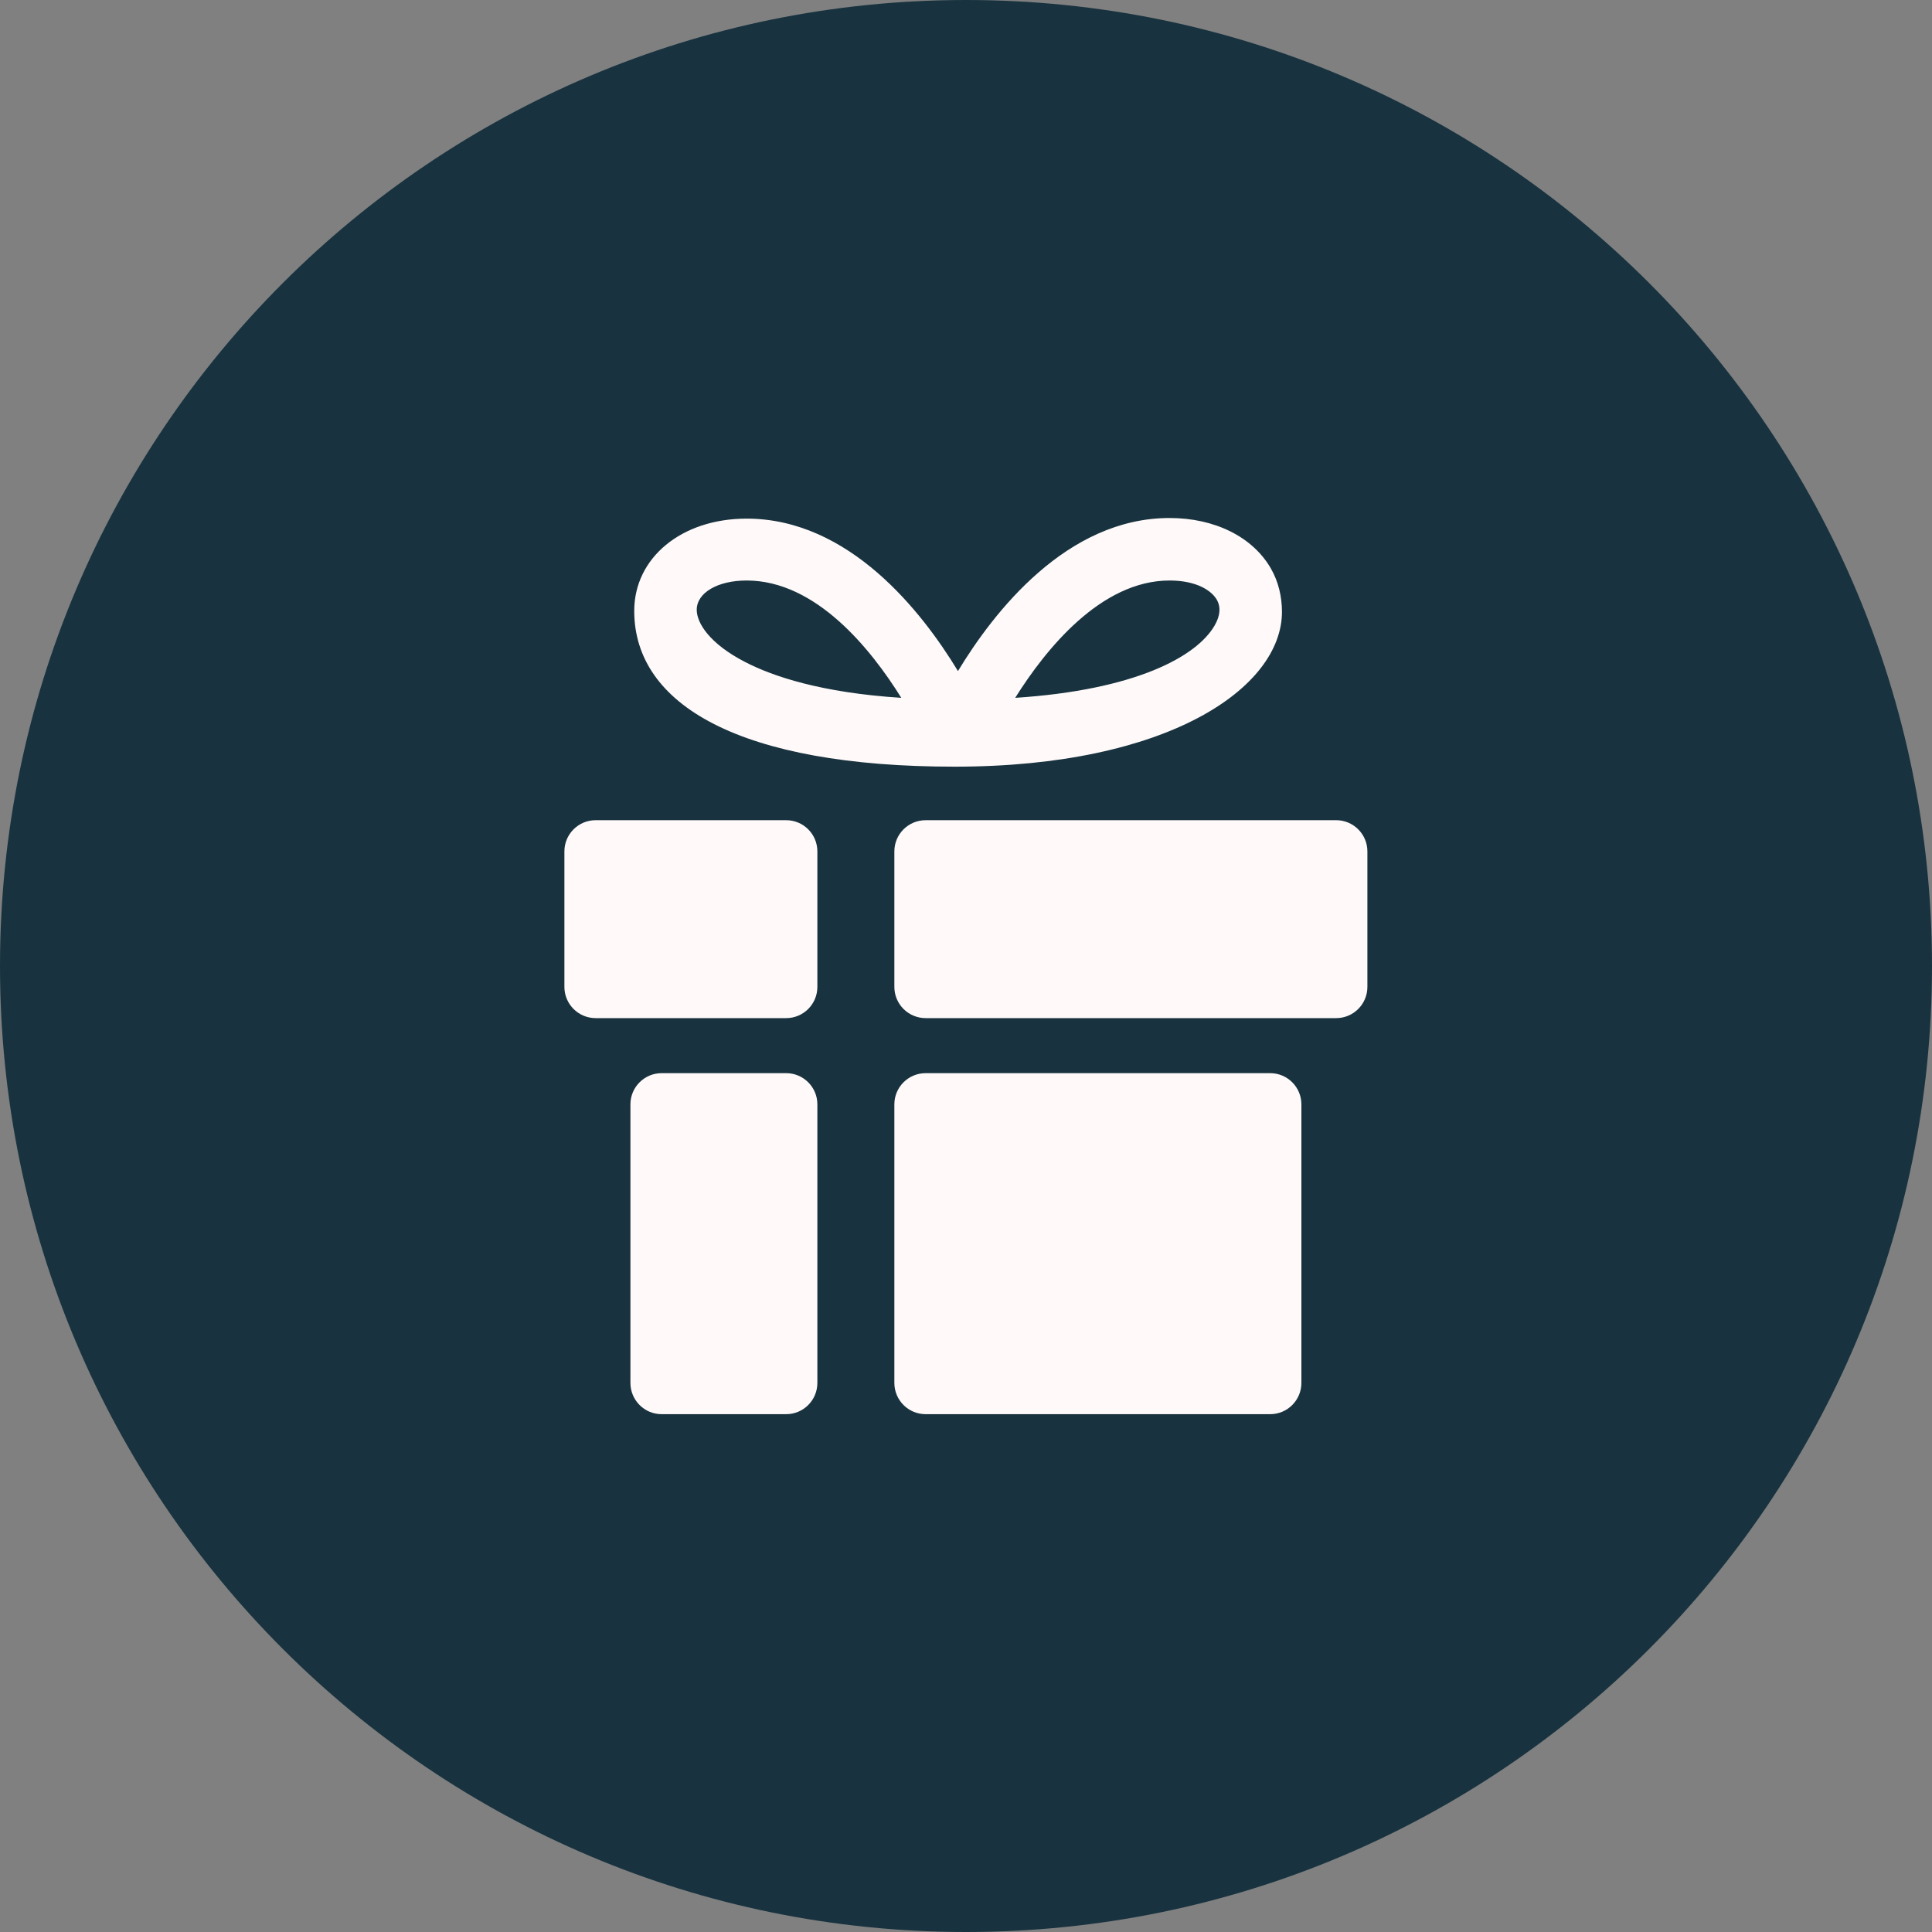
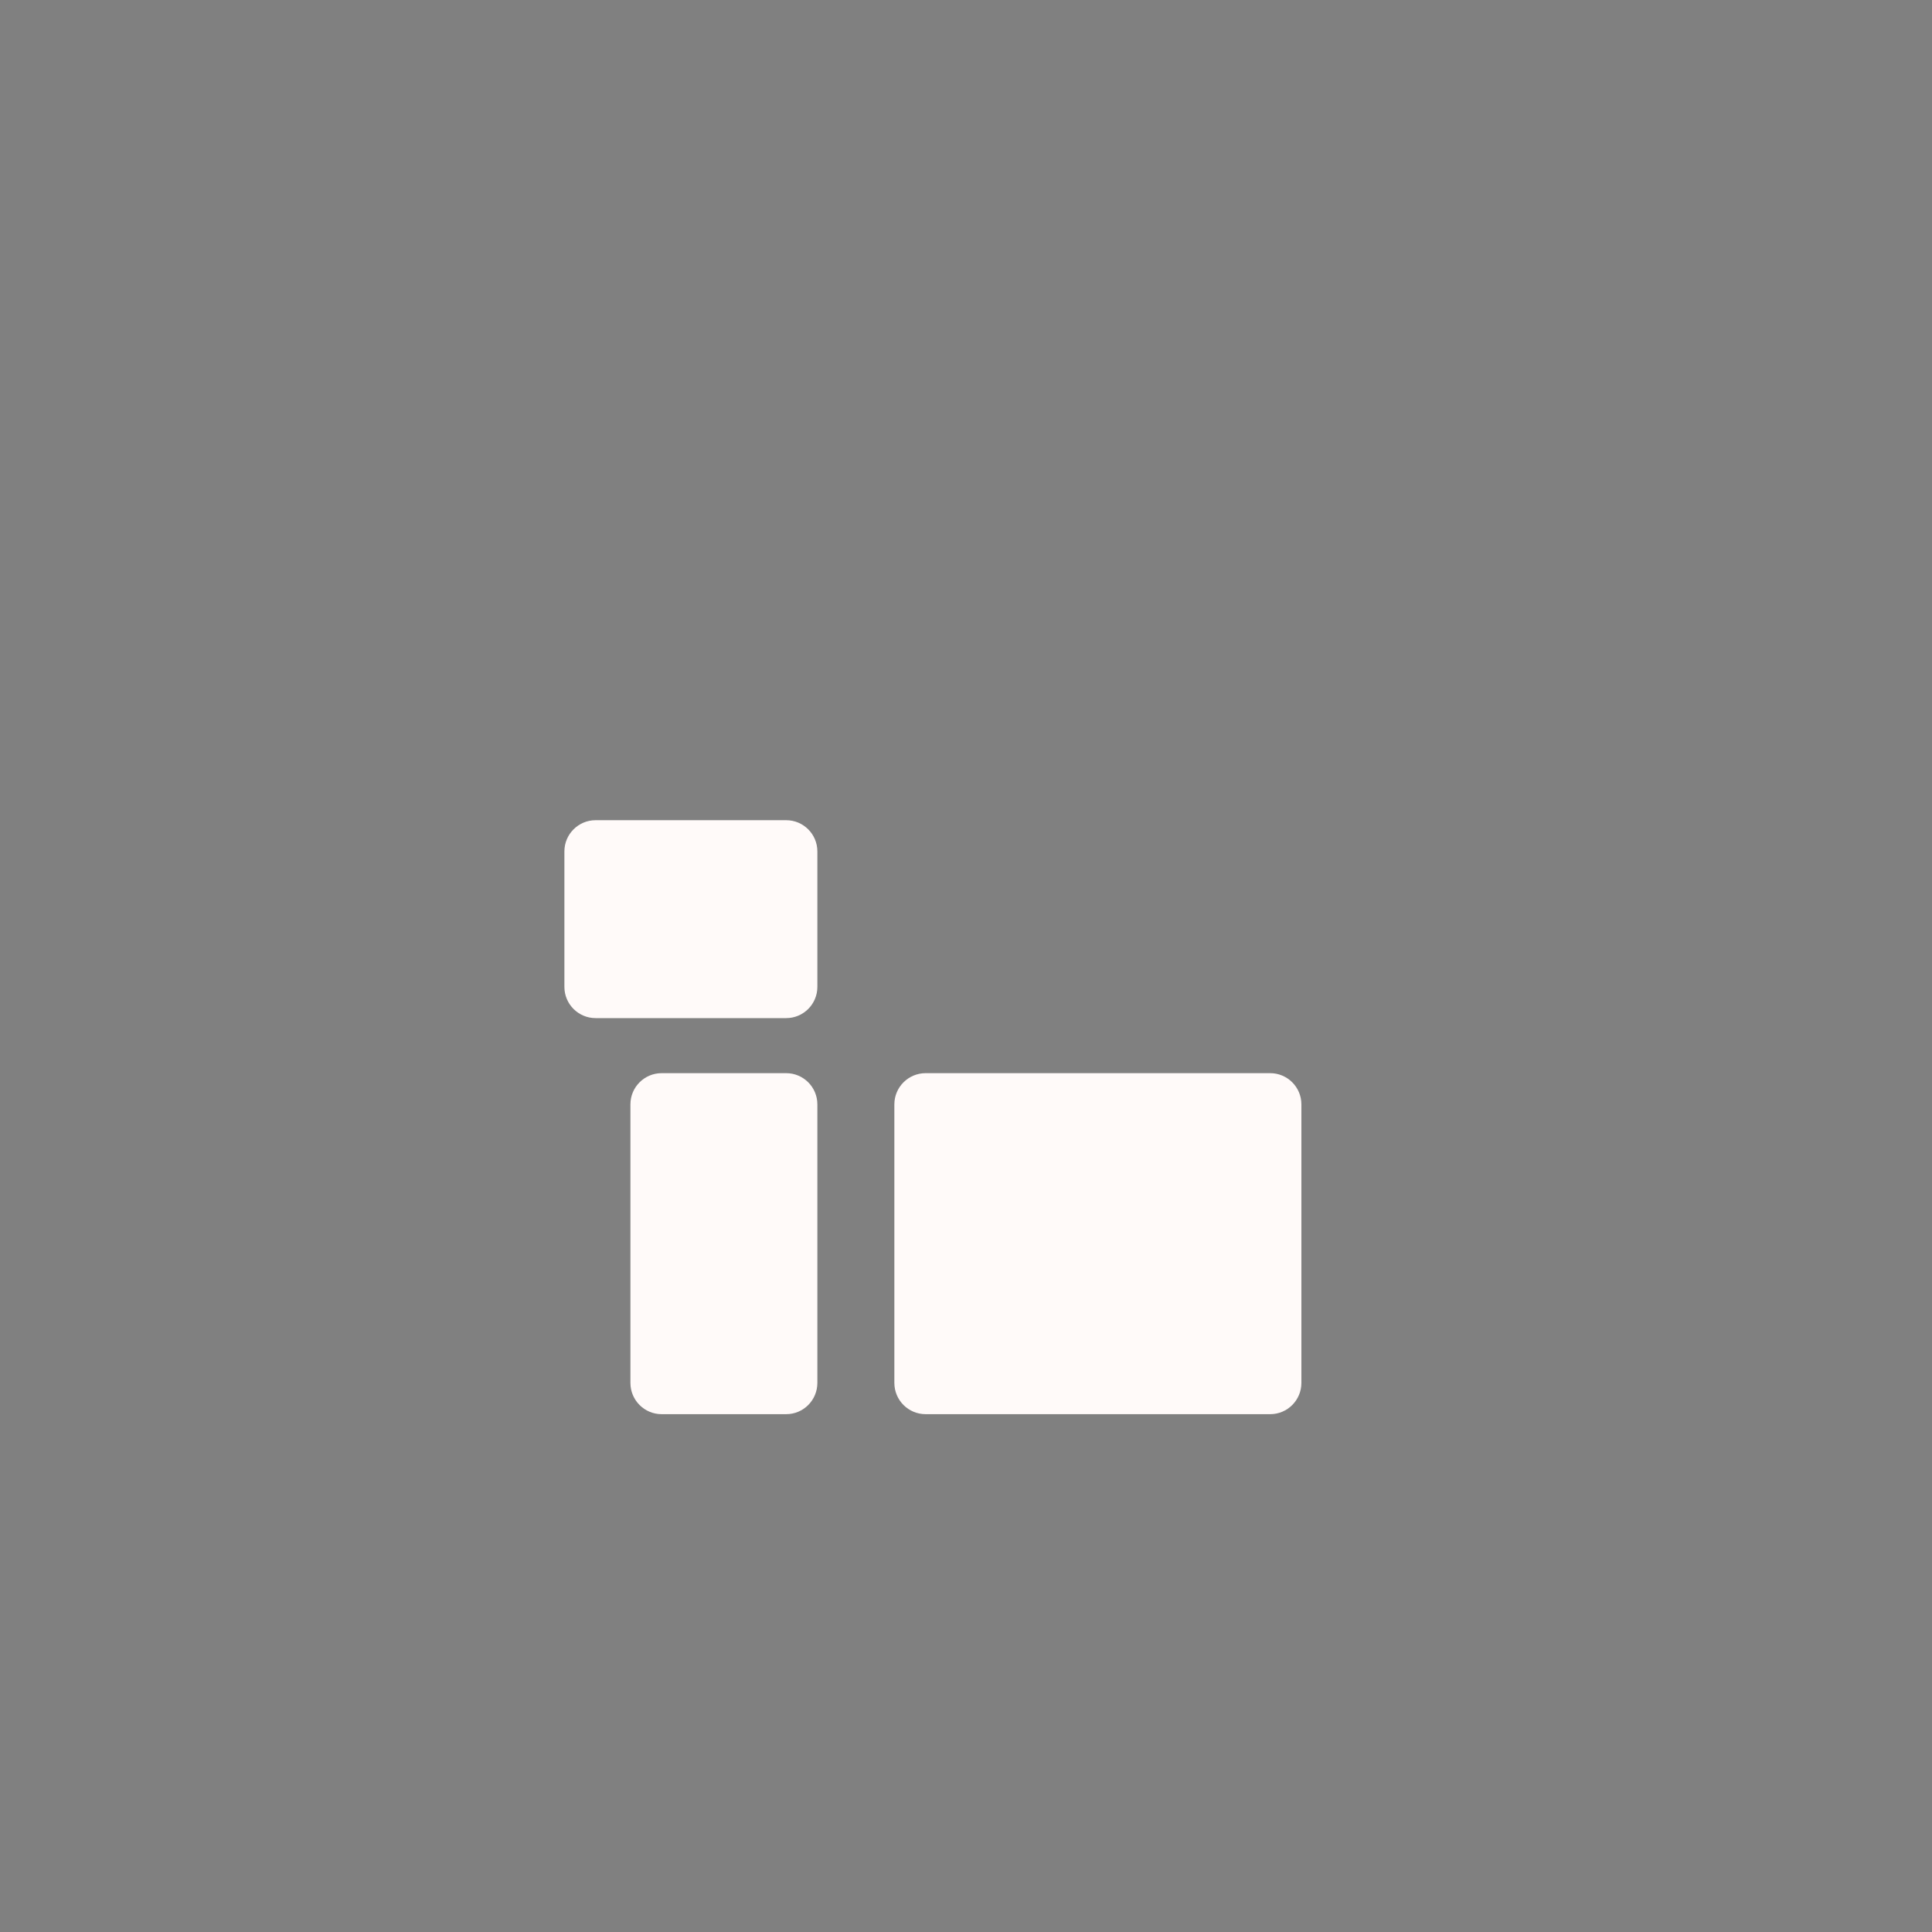
<svg xmlns="http://www.w3.org/2000/svg" version="1.0" preserveAspectRatio="xMidYMid meet" height="100" viewBox="0 0 75 75" zoomAndPan="magnify" width="100">
  <rect x="0" y="0" width="75" height="75" fill="#808080" stroke="none" />
  <defs>
    <clipPath id="9bac69b077">
-       <path clip-rule="nonzero" d="M 37.5 0 C 16.789 0 0 16.789 0 37.5 C 0 58.211 16.789 75 37.5 75 C 58.211 75 75 58.211 75 37.5 C 75 16.789 58.211 0 37.5 0 Z M 37.5 0" />
-     </clipPath>
+       </clipPath>
    <clipPath id="0034bea91b">
-       <path clip-rule="nonzero" d="M 34 31 L 53.41 31 L 53.41 40 L 34 40 Z M 34 31" />
-     </clipPath>
+       </clipPath>
    <clipPath id="4aa3ad6fe3">
      <path clip-rule="nonzero" d="M 21.91 31 L 32 31 L 32 40 L 21.91 40 Z M 21.91 31" />
    </clipPath>
  </defs>
  <g clip-path="url(#9bac69b077)">
-     <rect fill-opacity="1" height="90" y="-7.5" fill="#18333f" width="90" x="-7.5" />
-   </g>
-   <path fill-rule="nonzero" fill-opacity="1" d="M 50.52 42.871 C 50.52 42.203 49.977 41.66 49.309 41.66 L 35.934 41.66 C 35.262 41.66 34.719 42.203 34.719 42.871 L 34.719 53.684 C 34.719 54.355 35.262 54.898 35.934 54.898 L 49.309 54.898 C 49.977 54.898 50.52 54.355 50.52 53.684 Z M 50.52 42.871" fill="#fffaf9" />
+     </g>
+   <path fill-rule="nonzero" fill-opacity="1" d="M 50.52 42.871 C 50.52 42.203 49.977 41.66 49.309 41.66 L 35.934 41.66 C 35.262 41.66 34.719 42.203 34.719 42.871 L 34.719 53.684 C 34.719 54.355 35.262 54.898 35.934 54.898 L 49.309 54.898 C 49.977 54.898 50.52 54.355 50.52 53.684 Z " fill="#fffaf9" />
  <g clip-path="url(#0034bea91b)">
-     <path fill-rule="nonzero" fill-opacity="1" d="M 53.082 33.051 C 53.082 32.383 52.539 31.84 51.871 31.84 L 35.934 31.84 C 35.262 31.84 34.719 32.383 34.719 33.051 L 34.719 38.312 C 34.719 38.98 35.262 39.523 35.934 39.523 L 51.871 39.523 C 52.539 39.523 53.082 38.98 53.082 38.312 Z M 53.082 33.051" fill="#fffaf9" />
-   </g>
+     </g>
  <path fill-rule="nonzero" fill-opacity="1" d="M 31.73 53.684 C 31.73 54.355 31.188 54.898 30.52 54.898 L 25.684 54.898 C 25.016 54.898 24.473 54.355 24.473 53.684 L 24.473 42.871 C 24.473 42.203 25.016 41.66 25.684 41.66 L 30.52 41.66 C 31.188 41.66 31.73 42.203 31.73 42.871 Z M 31.73 53.684" fill="#fffaf9" />
  <g clip-path="url(#4aa3ad6fe3)">
    <path fill-rule="nonzero" fill-opacity="1" d="M 31.73 38.312 C 31.73 38.98 31.188 39.523 30.52 39.523 L 23.121 39.523 C 22.453 39.523 21.91 38.98 21.91 38.312 L 21.91 33.051 C 21.91 32.383 22.453 31.84 23.121 31.84 L 30.52 31.84 C 31.188 31.84 31.73 32.383 31.73 33.051 Z M 31.73 38.312" fill="#fffaf9" />
  </g>
-   <path fill-rule="nonzero" fill-opacity="1" d="M 49.332 22.062 C 48.625 20.84 47.156 20.109 45.402 20.109 C 41.41 20.109 38.578 23.754 37.188 26.051 C 35.797 23.754 32.969 20.133 28.984 20.133 C 26.457 20.133 24.621 21.652 24.621 23.715 C 24.621 27.375 28.754 29.762 37.059 29.762 C 45.363 29.762 49.766 26.691 49.766 23.746 C 49.762 23.16 49.633 22.586 49.332 22.062 Z M 28.941 25.707 C 27.543 24.992 27.047 24.184 27.047 23.672 C 27.047 23.012 27.859 22.535 28.984 22.535 C 31.688 22.535 33.824 25.219 34.988 27.09 C 31.875 26.891 30.004 26.254 28.941 25.707 Z M 47.152 24.281 C 46.449 25.5 44.051 26.789 39.41 27.09 C 40.582 25.219 42.73 22.535 45.402 22.535 C 46.438 22.535 47.023 22.918 47.234 23.277 C 47.398 23.562 47.371 23.902 47.152 24.281 Z M 47.152 24.281" fill="#fffaf9" />
</svg>